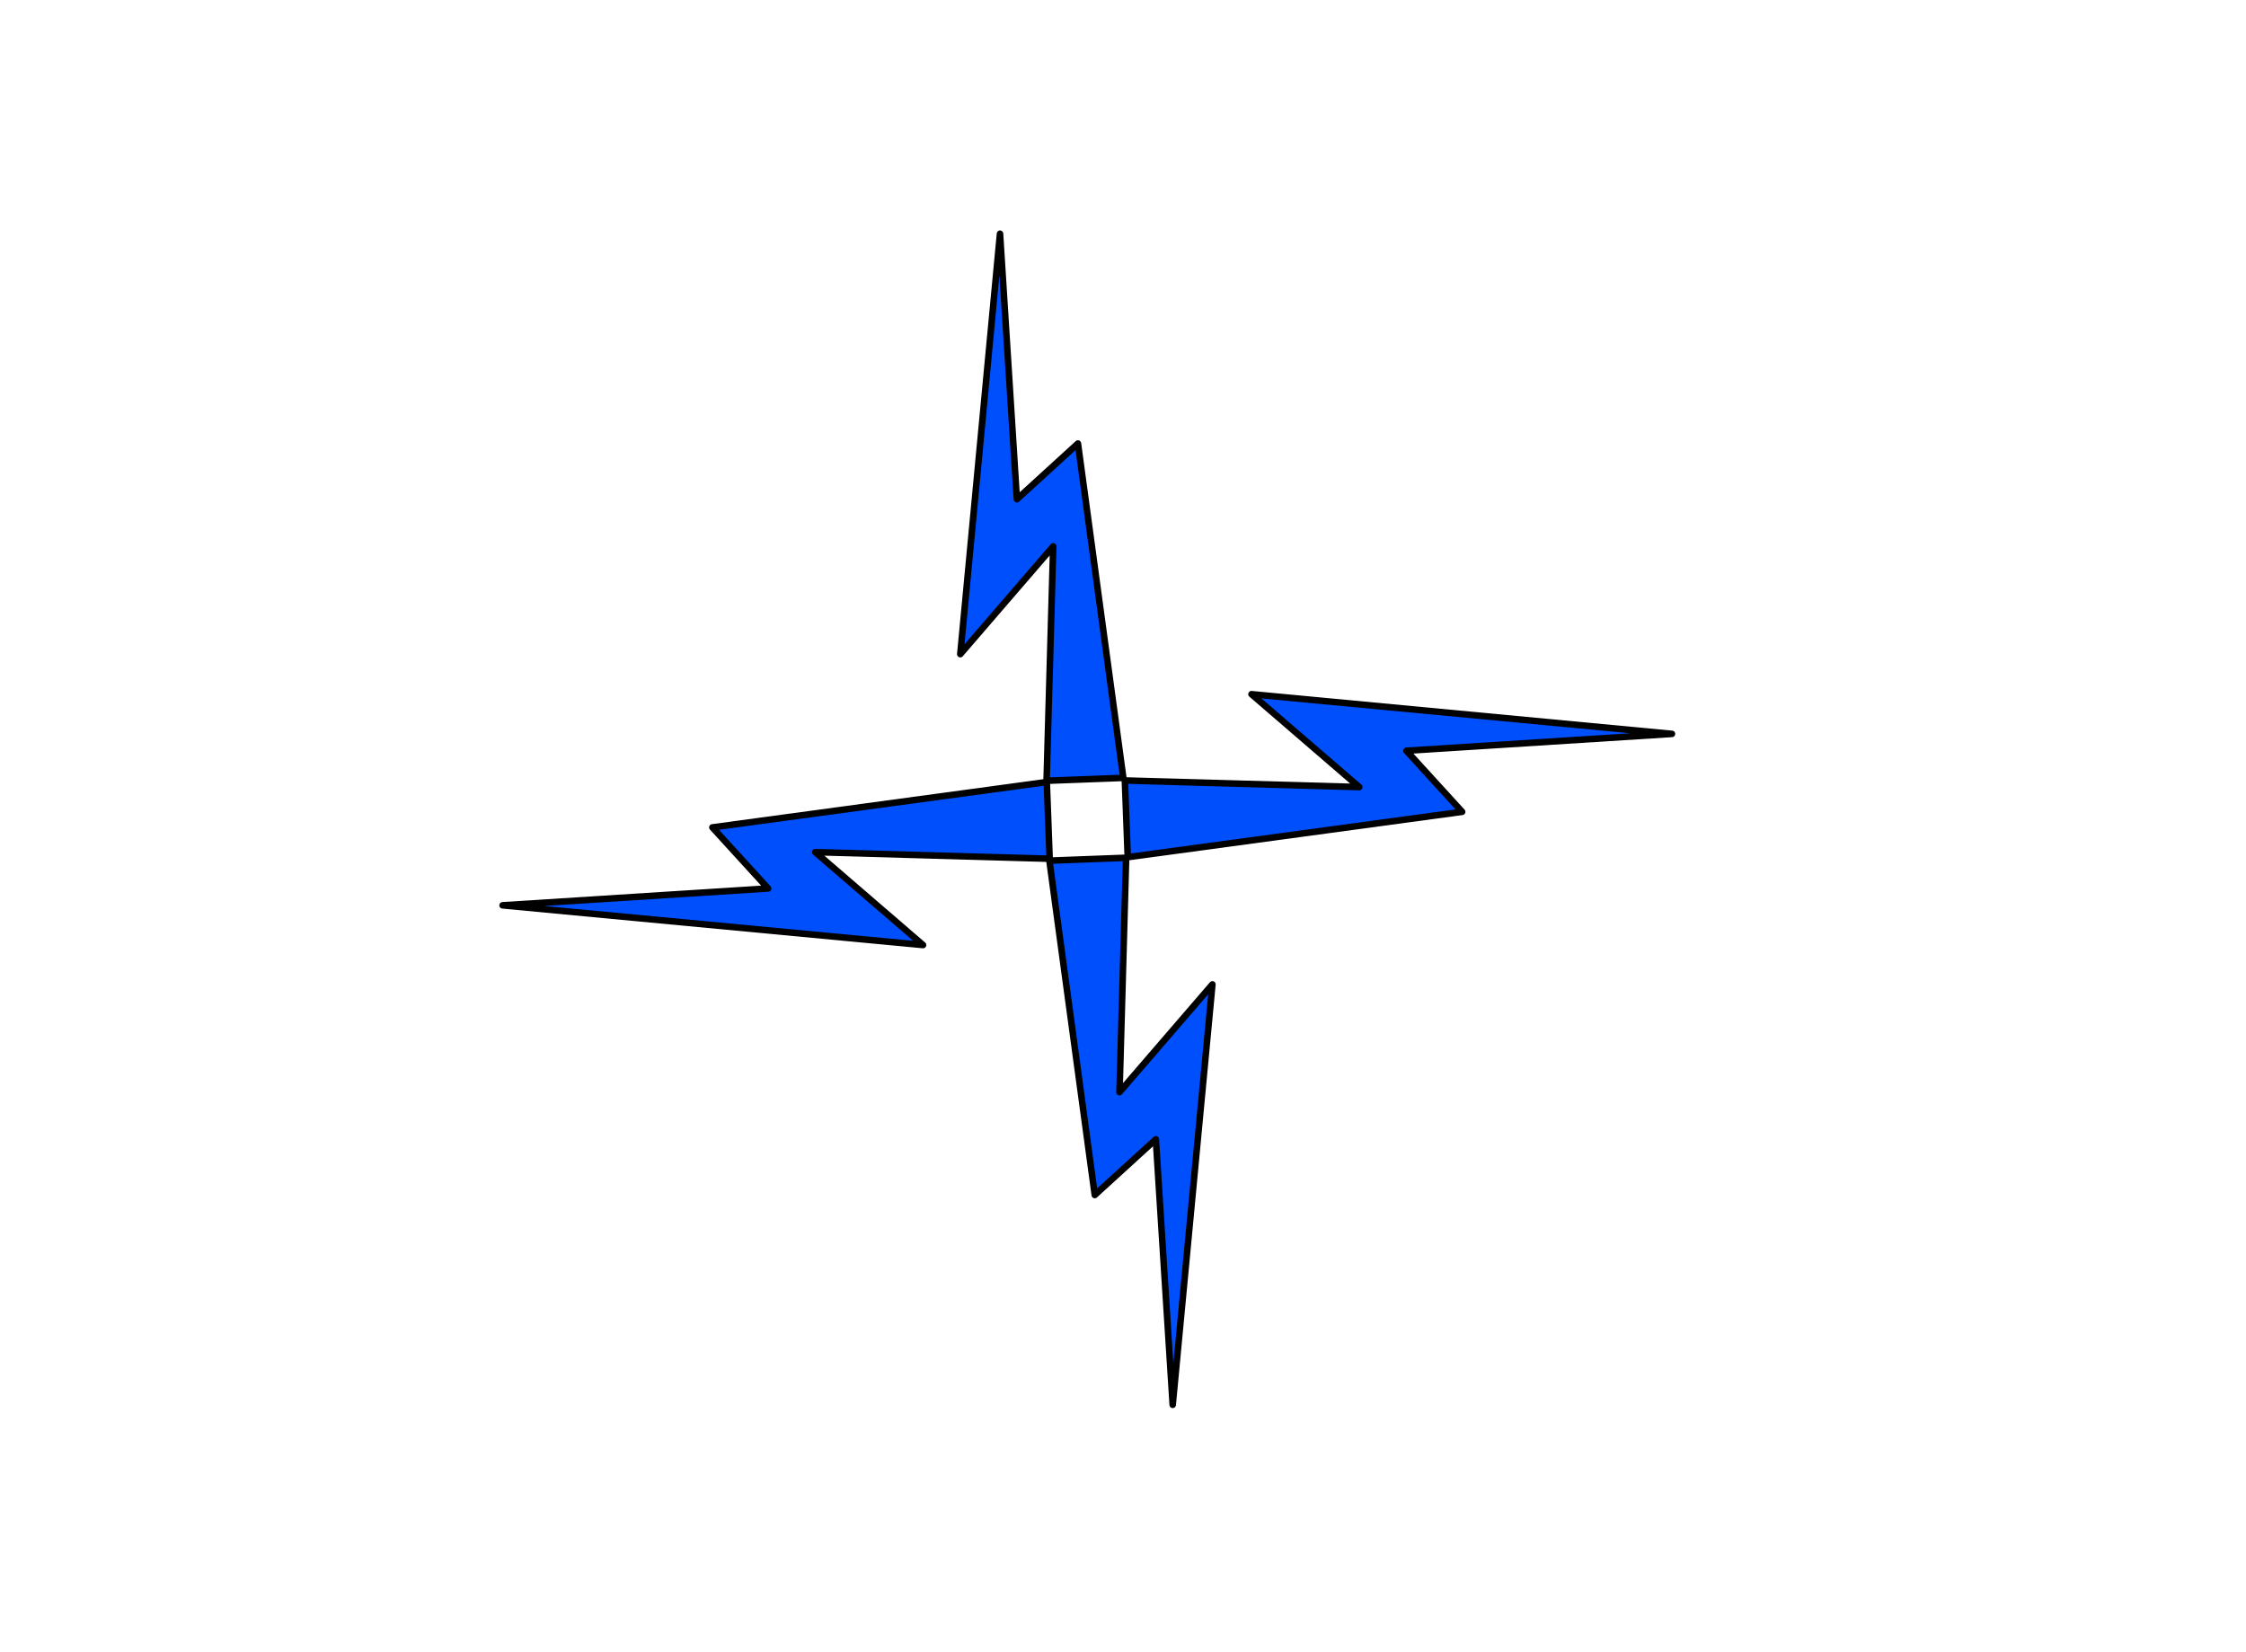
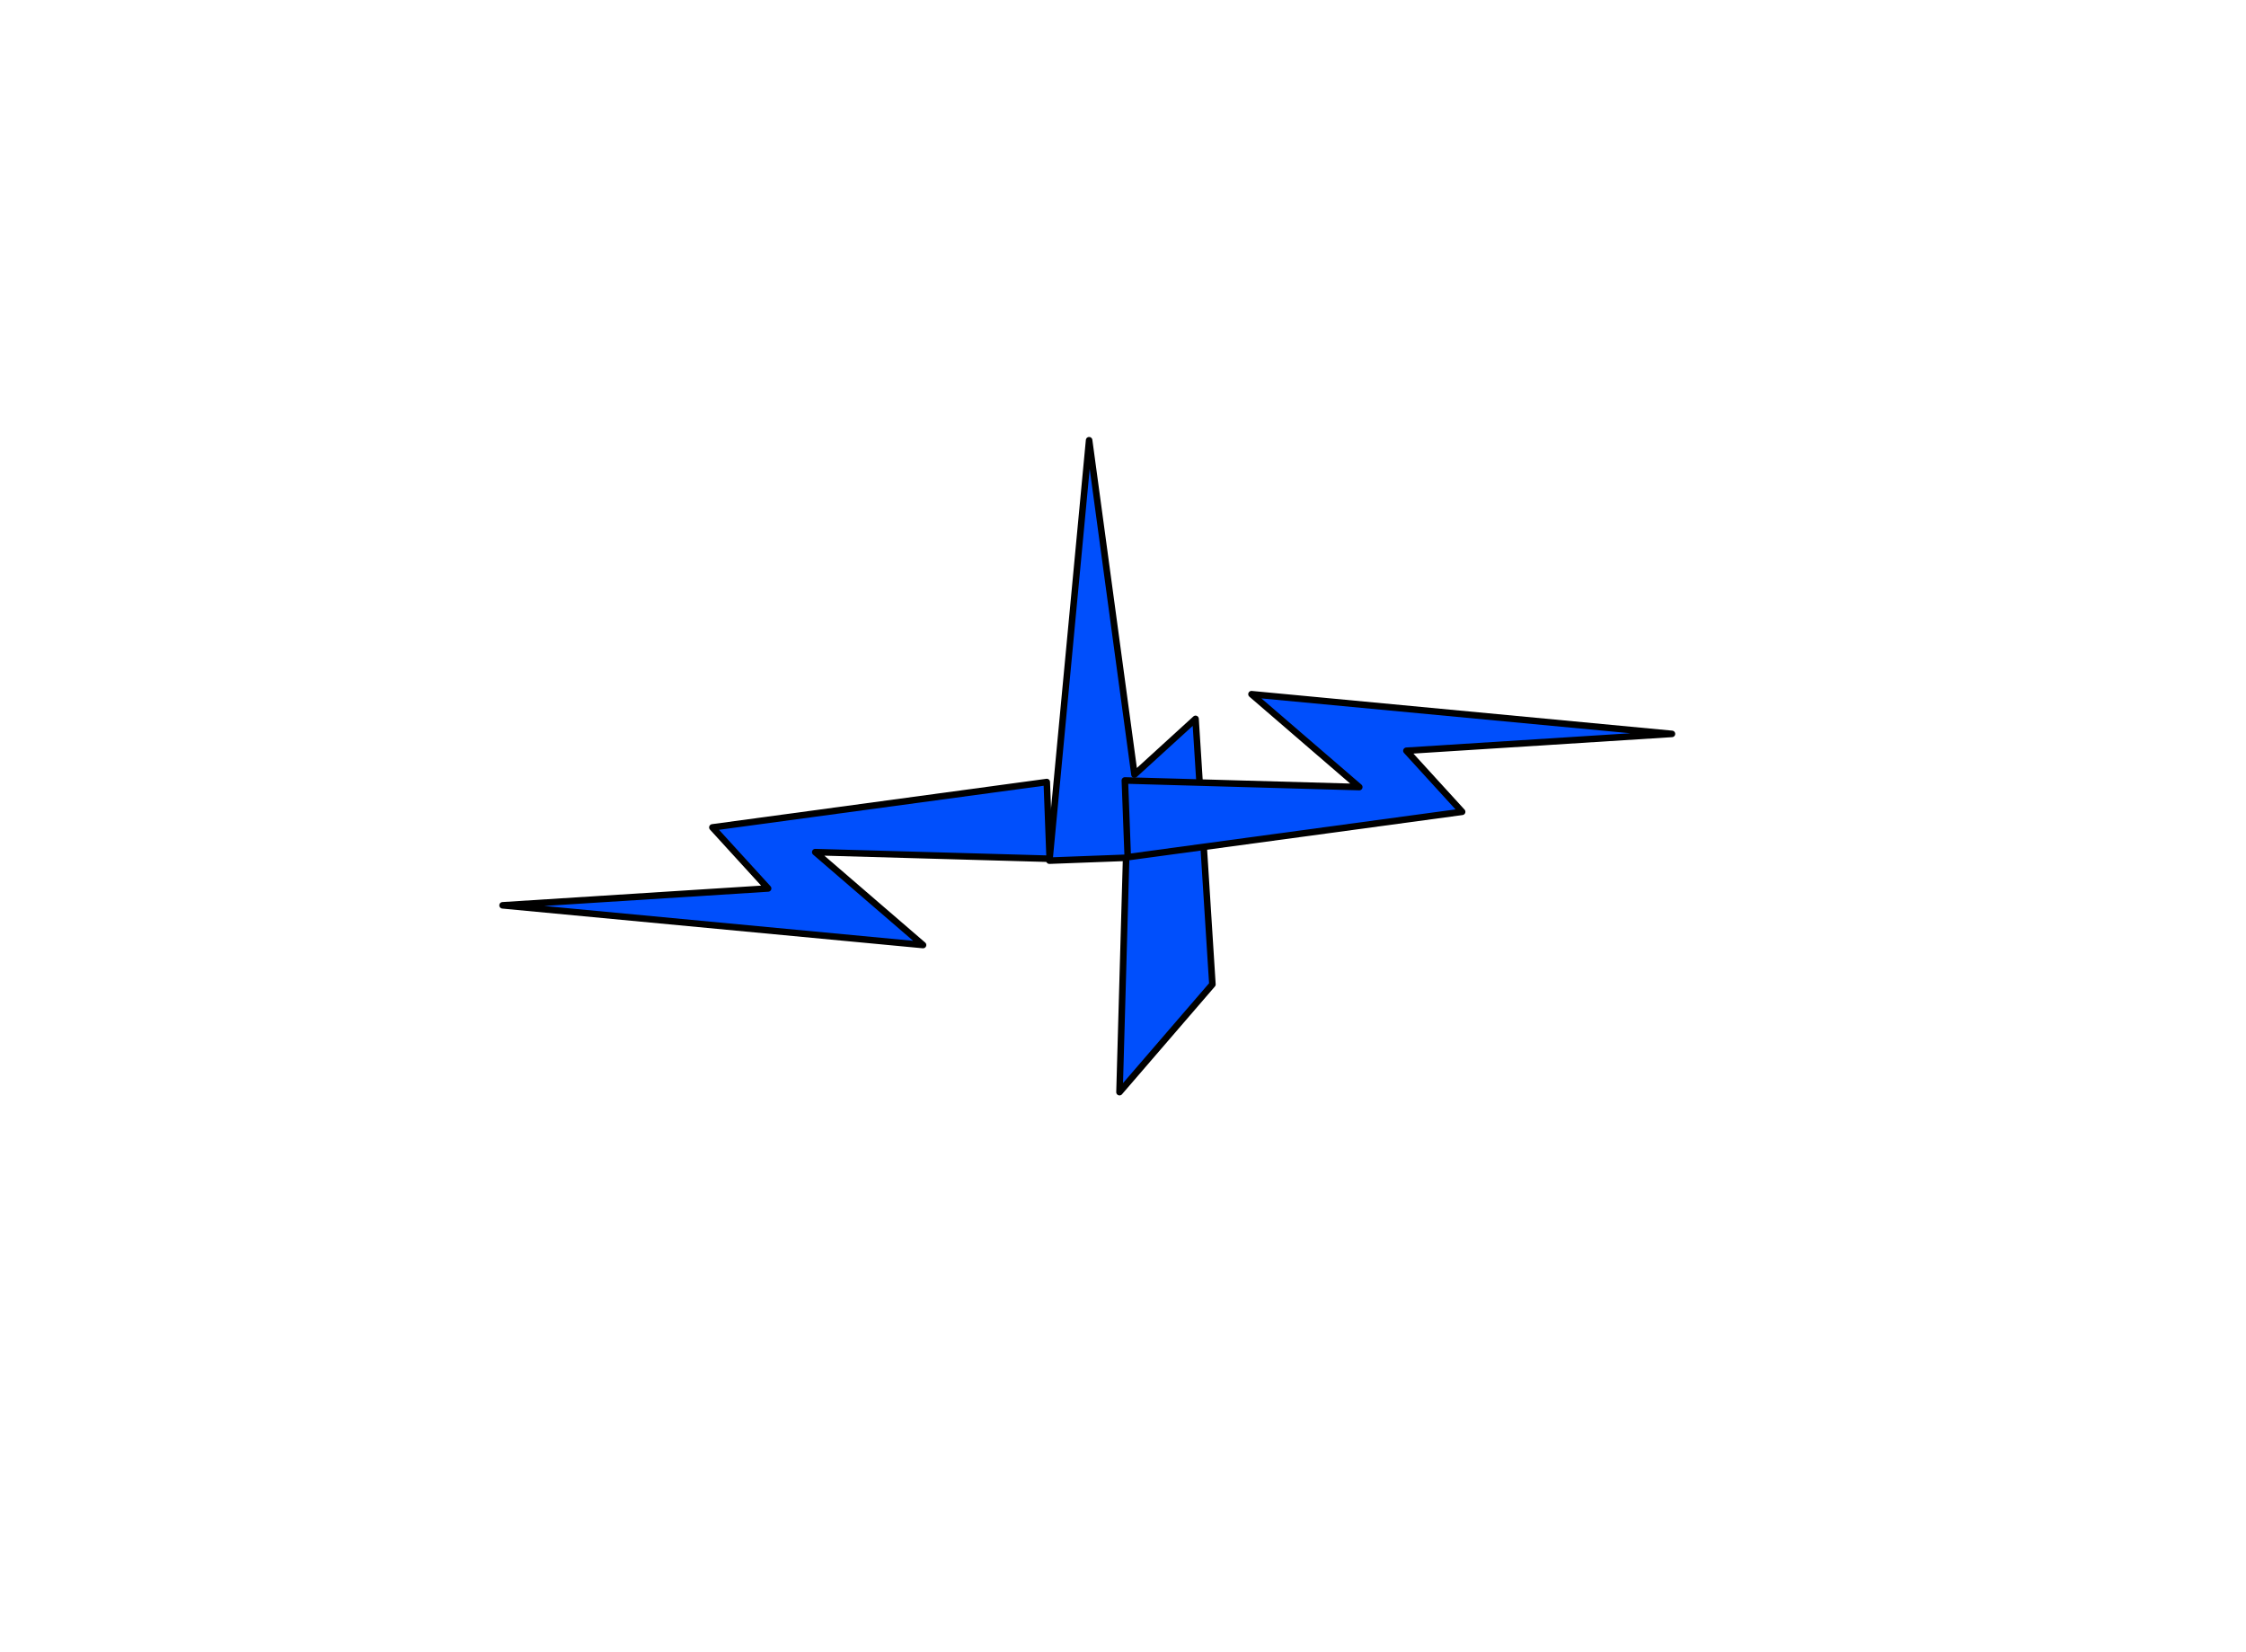
<svg xmlns="http://www.w3.org/2000/svg" width="343.393" height="252.609">
  <title>lightning logo</title>
  <g>
    <title>Layer 1</title>
-     <path transform="rotate(45 172.912 170.156)" d="m136.831,151.708l7.984,-8.607l24.626,26.058l-1.609,-21.696l41.163,49.749l-30.53,-26.884l-0.578,12.626l-41.056,-31.246z" id="2" stroke-miterlimit="4" stroke-linejoin="round" stroke-linecap="round" stroke="#000000" fill-rule="evenodd" fill="#004ffc" />
-     <path id="svg_9" transform="rotate(-135 159.276 80.383)" d="m123.194,61.935l7.984,-8.607l24.627,26.058l-1.609,-21.696l41.163,49.749l-30.53,-26.884l-0.578,12.626l-41.056,-31.246z" stroke-miterlimit="4" stroke-linejoin="round" stroke-linecap="round" stroke="#000000" fill-rule="evenodd" fill="#004ffc" />
+     <path transform="rotate(45 172.912 170.156)" d="m136.831,151.708l7.984,-8.607l24.626,26.058l-1.609,-21.696l-30.53,-26.884l-0.578,12.626l-41.056,-31.246z" id="2" stroke-miterlimit="4" stroke-linejoin="round" stroke-linecap="round" stroke="#000000" fill-rule="evenodd" fill="#004ffc" />
    <path transform="rotate(-45 210.981 118.6)" id="svg_10" d="m174.899,100.151l7.984,-8.608l24.627,26.058l-1.609,-21.696l41.163,49.749l-30.53,-26.884l-0.578,12.626l-41.056,-31.246z" stroke-miterlimit="4" stroke-linejoin="round" stroke-linecap="round" stroke="#000000" fill-rule="evenodd" fill="#004ffc" />
    <path id="svg_11" transform="rotate(135 121.485 132.045)" d="m85.403,113.597l7.984,-8.608l24.627,26.058l-1.609,-21.696l41.163,49.749l-30.53,-26.884l-0.578,12.626l-41.056,-31.246z" stroke-miterlimit="4" stroke-linejoin="round" stroke-linecap="round" stroke="#000000" fill-rule="evenodd" fill="#004ffc" />
  </g>
</svg>